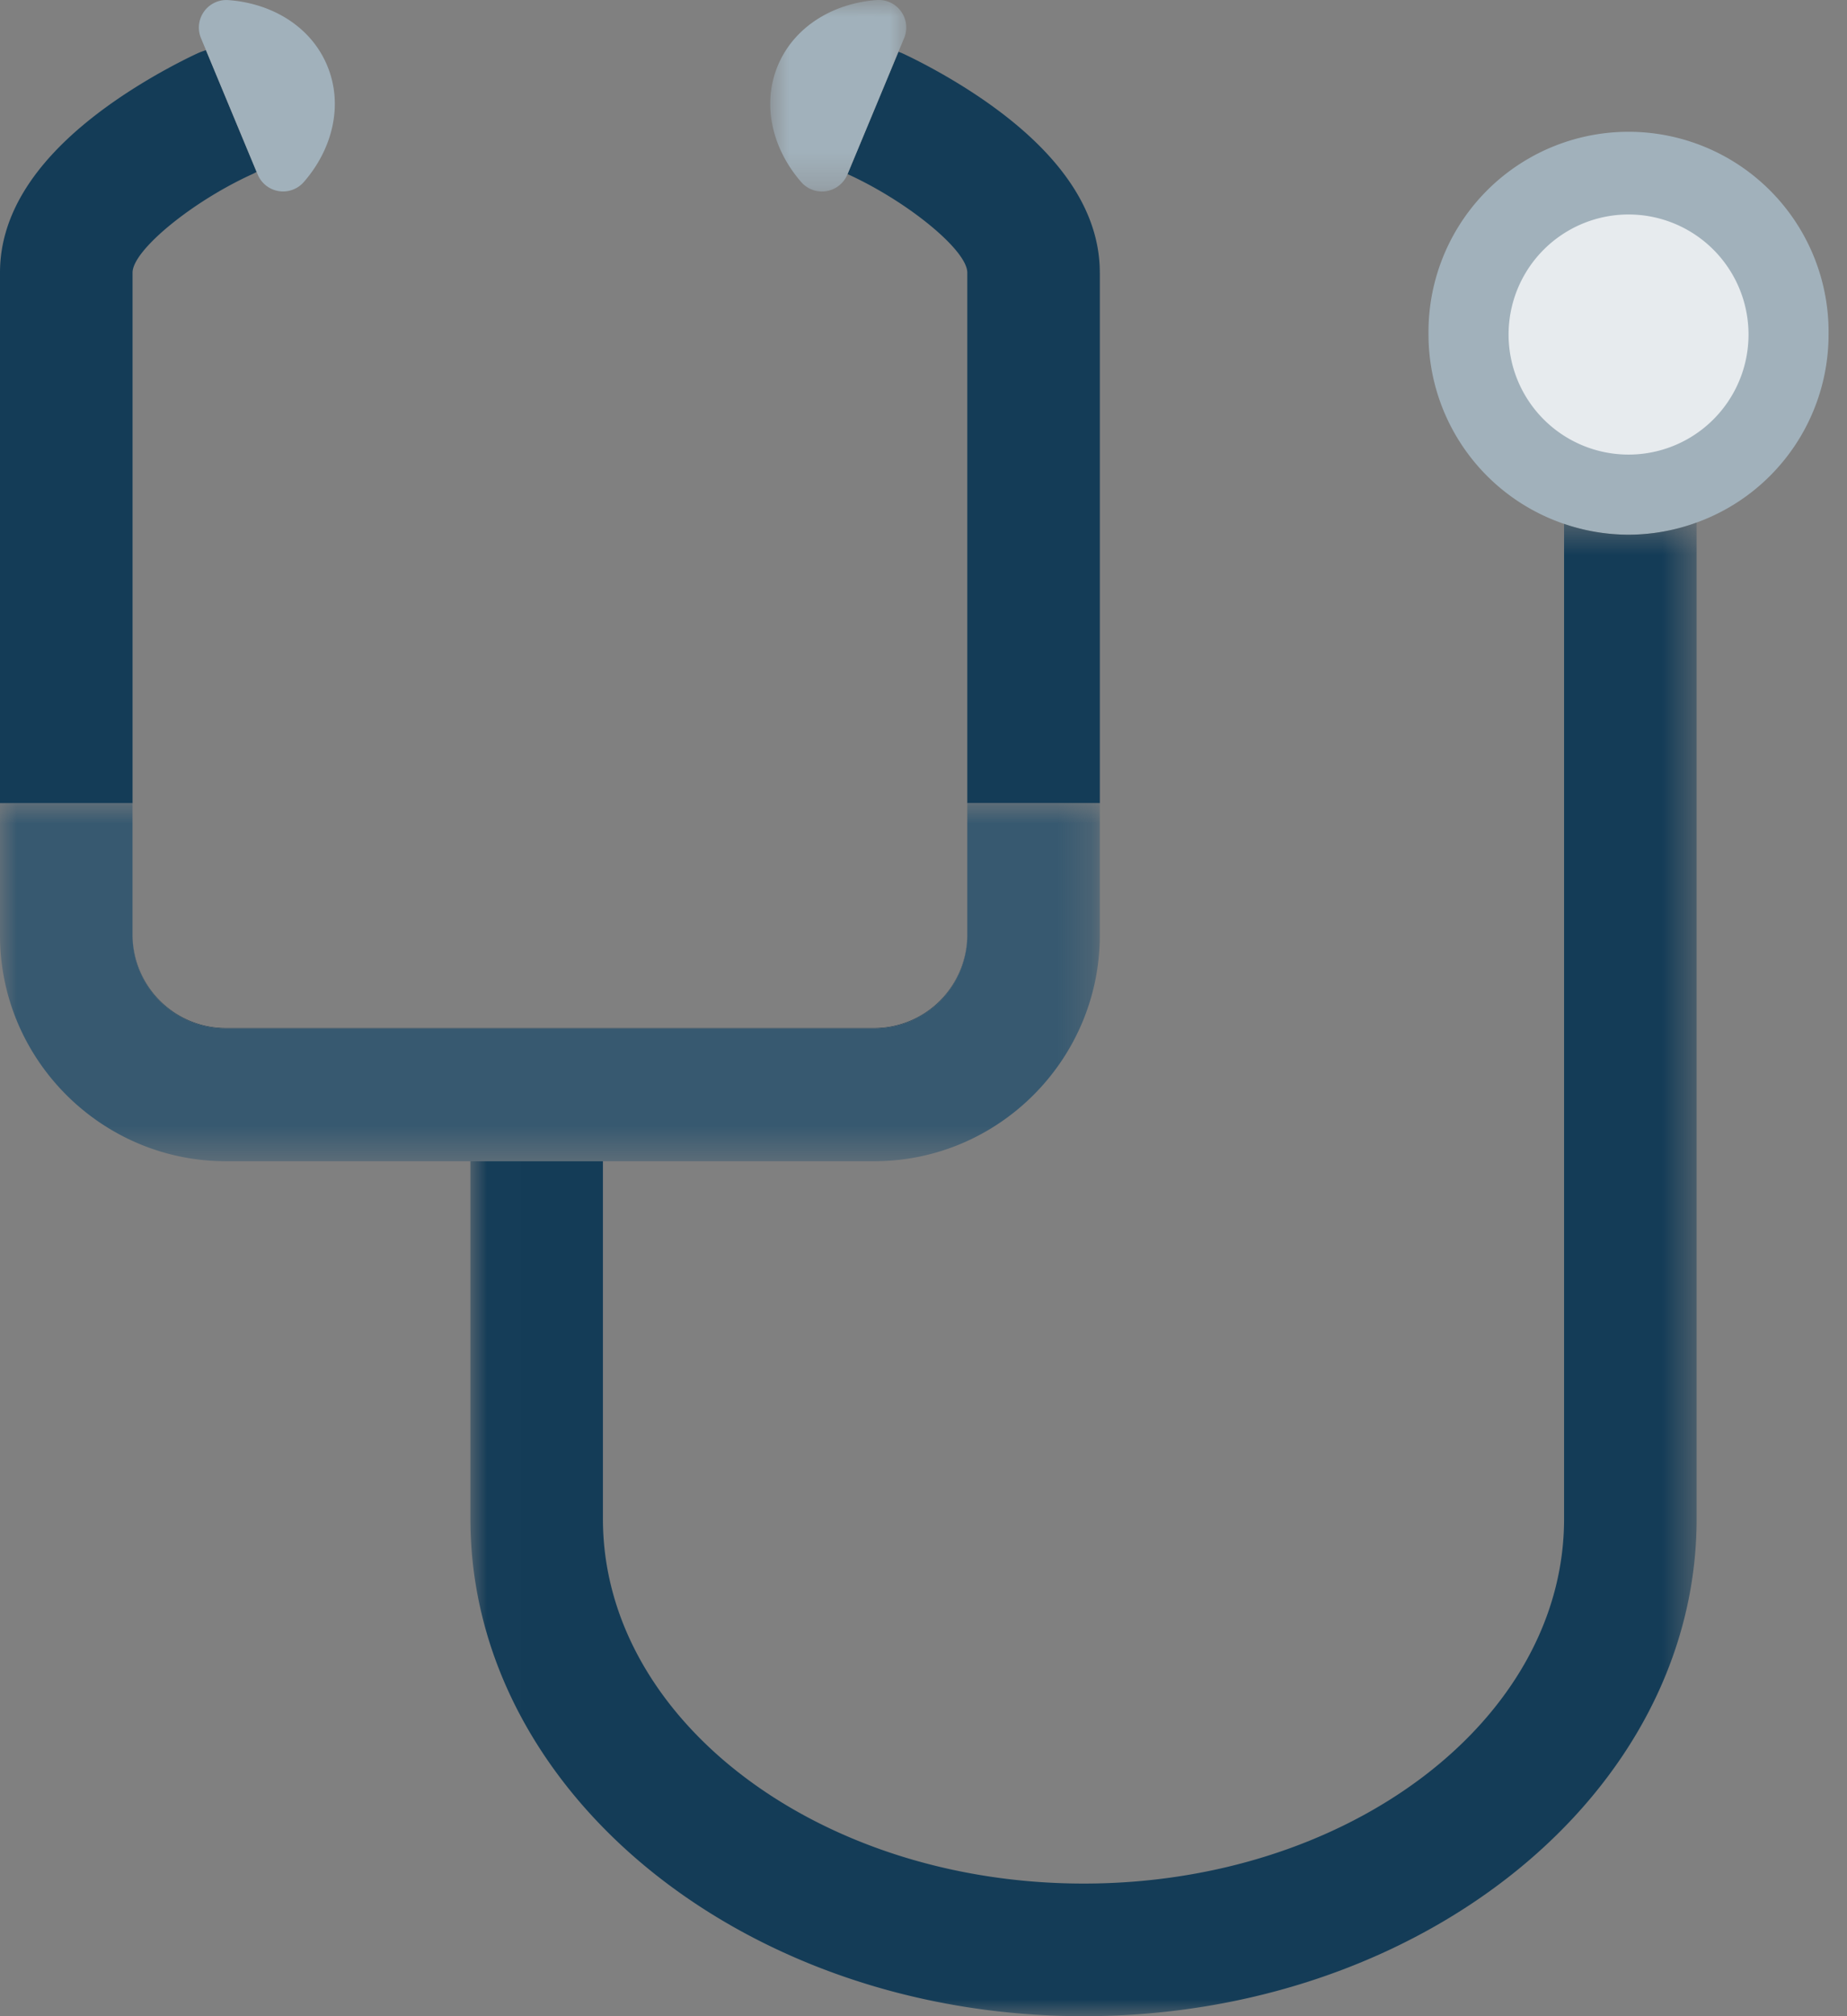
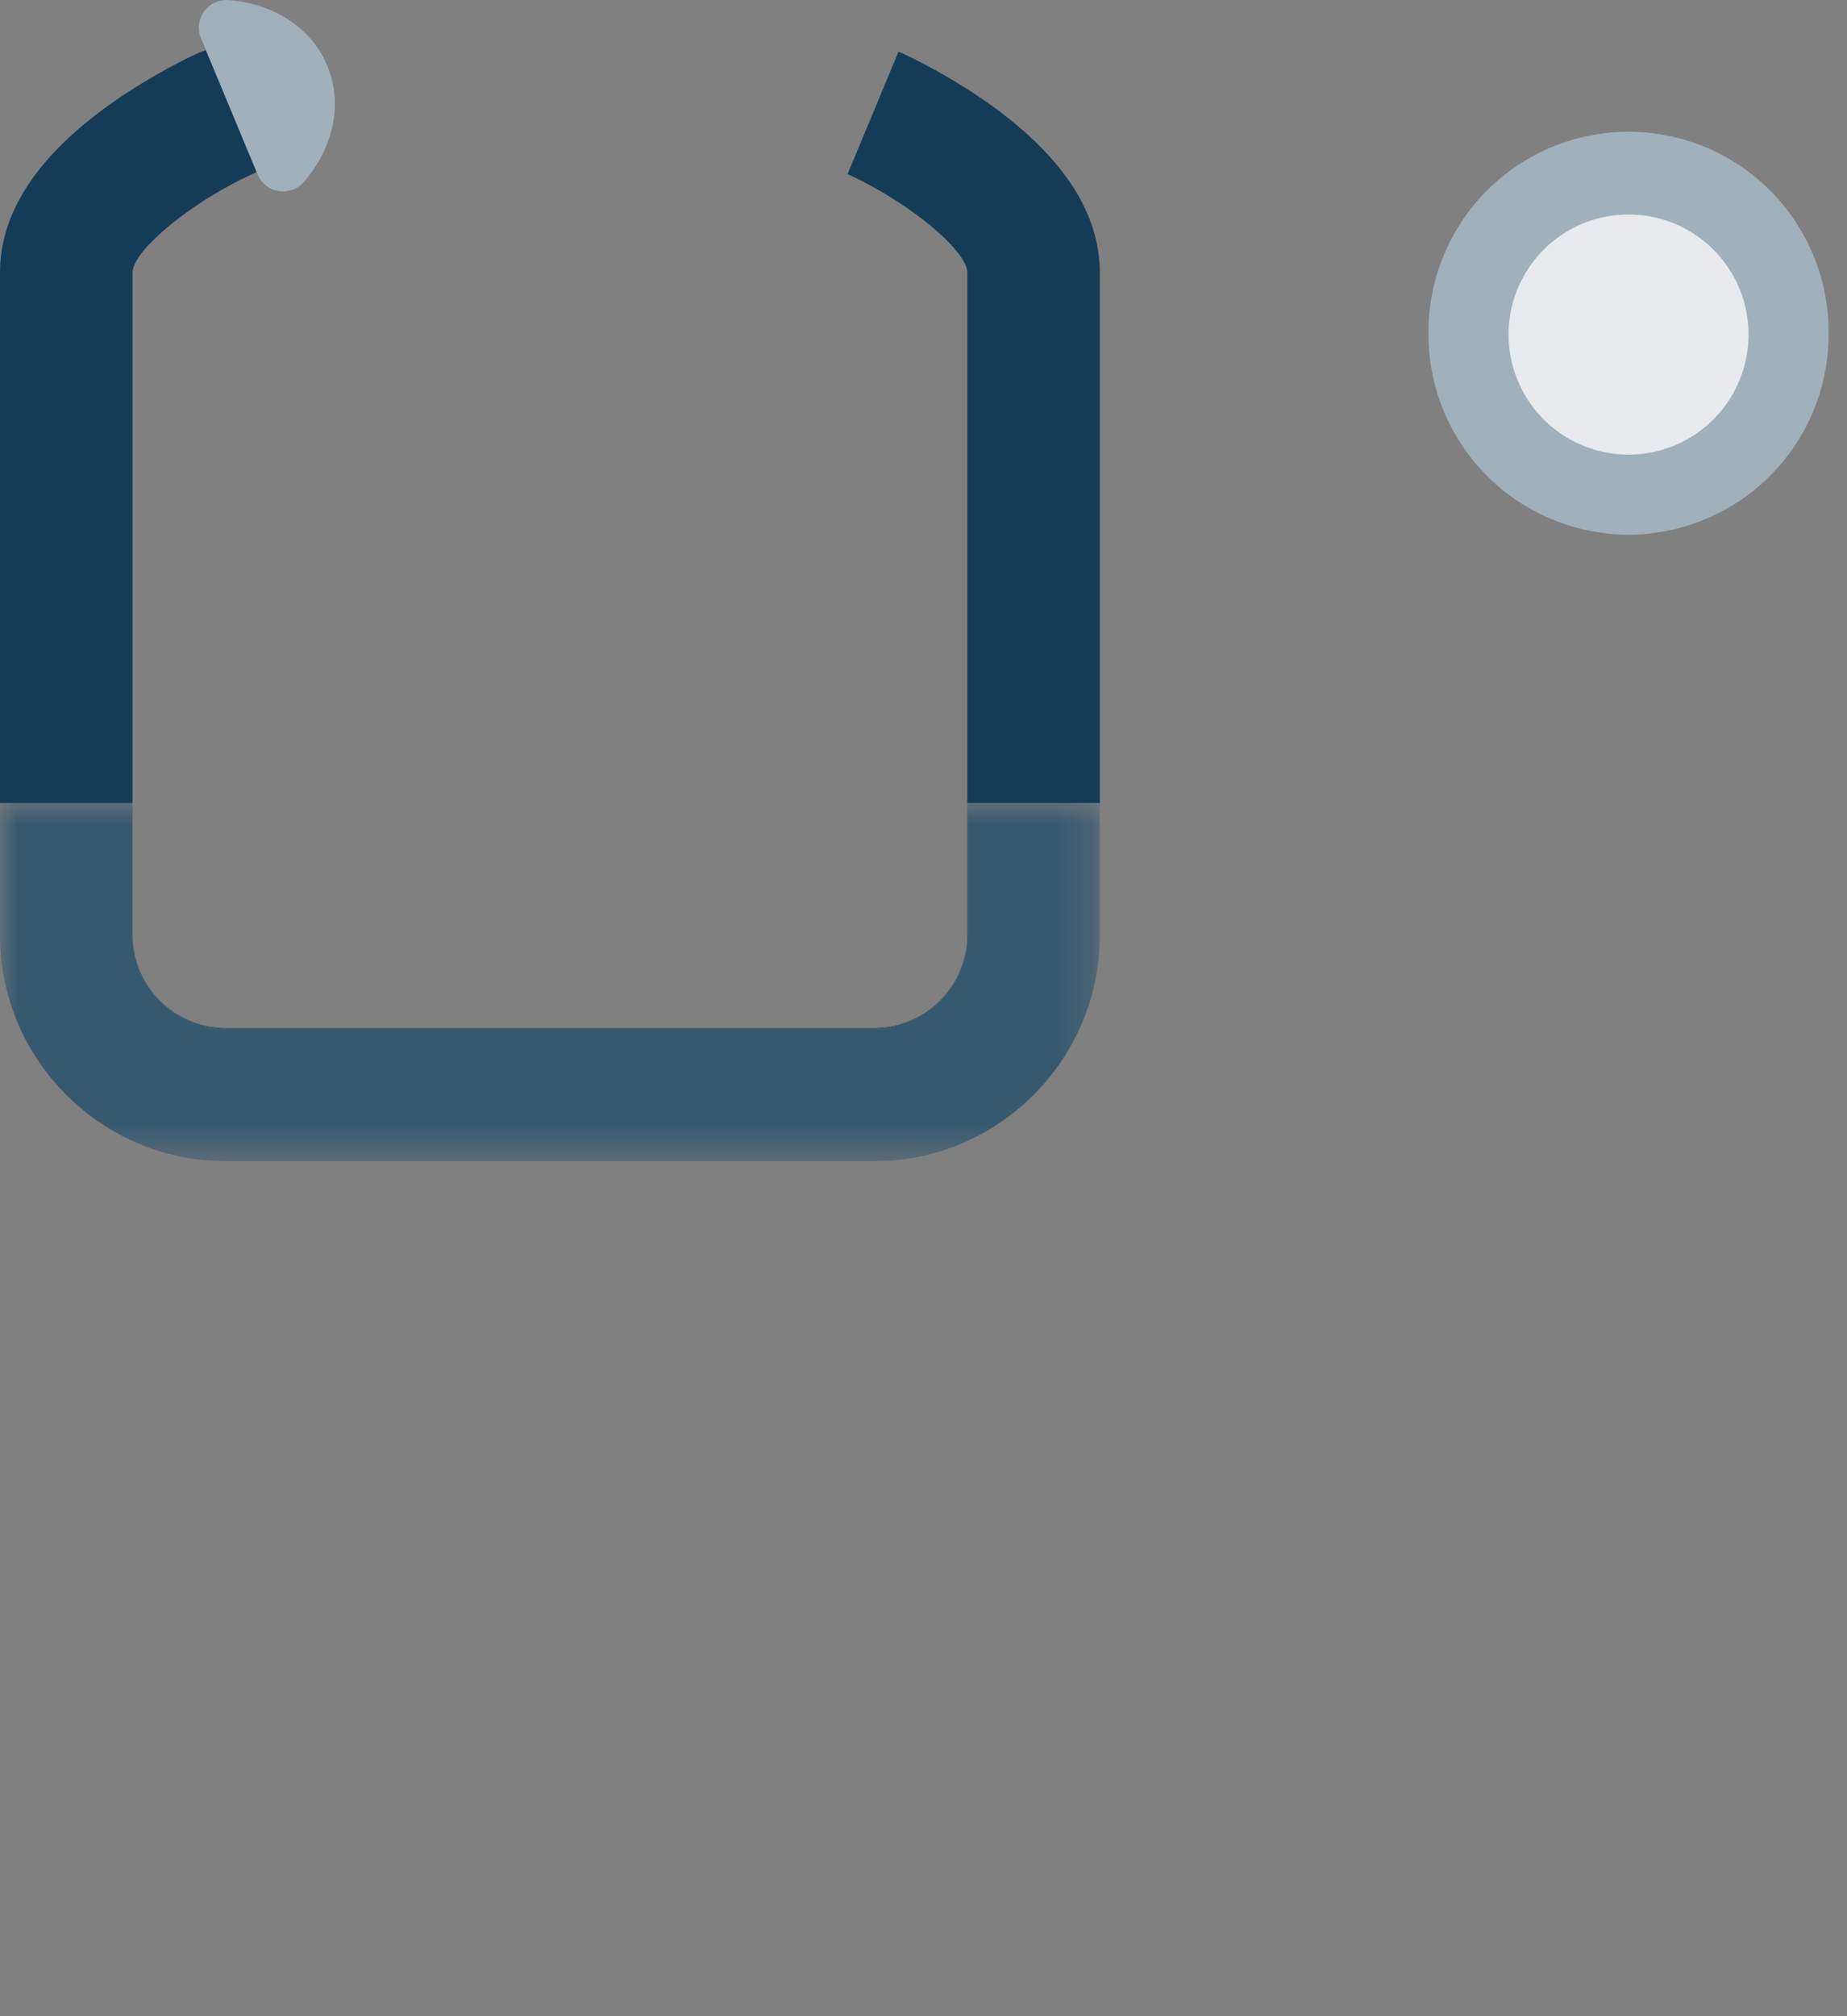
<svg xmlns="http://www.w3.org/2000/svg" xmlns:xlink="http://www.w3.org/1999/xlink" width="55" height="60">
  <rect width="100%" height="100%" fill="#808080" stroke="none" />
  <defs>
    <path id="a" d="M.008.55h36.514V45H.008z" />
-     <path id="c" d="M.937 0h4.049v5.699H.936z" />
    <path id="e" d="M0 .9h32.75v10.657H0z" />
  </defs>
  <g fill="none" fill-rule="evenodd">
    <path d="M54.451 9.956a5.957 5.957 0 10-11.913 0 5.954 5.954 0 004.037 5.634 5.954 5.954 0 001.92.322 5.92 5.92 0 002.027-.362 5.952 5.952 0 003.929-5.594" fill="#A1B1BB" />
    <path d="M48.495 6.383a3.572 3.572 0 110 7.145 3.572 3.572 0 010-7.145" fill="#E7EBEE" />
    <path d="M32.75 8.113c0-1.748-1.07-3.41-3.181-4.941-1.332-.966-2.66-1.568-2.714-1.593-.034-.014-.068-.025-.101-.038l-1.515 3.64c1.8.82 3.565 2.27 3.565 2.932V23.9h3.947V8.113zM3.947 8.113c0-.662 1.771-2.116 3.571-2.933.043-.02.083-.042.123-.063L6.134 1.494a2.058 2.058 0 00-.234.085c-.056.026-1.384.628-2.717 1.593C1.071 4.702 0 6.364 0 8.111v15.789h3.947V8.113zM6.715 30.61h19.33a2.778 2.778 0 002.758-2.767v-.015a2.779 2.779 0 01-2.759 2.768H6.715a2.782 2.782 0 01-2.768-2.763v.015a2.781 2.781 0 002.768 2.762" fill="#143C57" />
    <g transform="translate(14 15)">
      <mask id="b" fill="#fff">
        <use xlink:href="#a" />
      </mask>
-       <path d="M34.495.912a5.954 5.954 0 01-1.92-.322v29.612c0 5.982-6.416 10.851-14.303 10.851-7.894 0-14.318-4.869-14.318-10.85V19.556H.008v10.645C.008 38.362 8.2 45 18.272 45c10.064 0 18.25-6.639 18.25-14.798V.55a5.92 5.92 0 01-2.027.362" fill="#143C57" mask="url(#b)" />
    </g>
    <g transform="translate(22)">
      <mask id="d" fill="#fff">
        <use xlink:href="#c" />
      </mask>
      <path d="M4.919 1.145A.82.82 0 004.122 0C2.804.093 1.644.796 1.16 1.957c-.48 1.16-.163 2.48.708 3.472a.82.82 0 001.366-.237l.004-.01L4.754 1.54l.165-.396z" fill="#A1B1BB" mask="url(#d)" />
    </g>
    <path d="M7.673 5.192a.819.819 0 001.363.237c.872-.991 1.192-2.312.709-3.472C9.265.796 8.104.093 6.784.002a.82.82 0 00-.795 1.143l.145.349 1.508 3.623.03.075z" fill="#A1B1BB" />
    <g transform="translate(0 23)">
      <mask id="f" fill="#fff">
        <use xlink:href="#e" />
      </mask>
      <path d="M26.05 11.557c3.687-.011 6.692-3.02 6.7-6.71V.902h-3.946v3.942a2.778 2.778 0 01-2.76 2.767H6.716a2.782 2.782 0 01-2.77-2.762V.9H0V4.854c.01 3.685 3.019 6.692 6.71 6.703H26.05z" fill="#375970" mask="url(#f)" />
    </g>
  </g>
</svg>